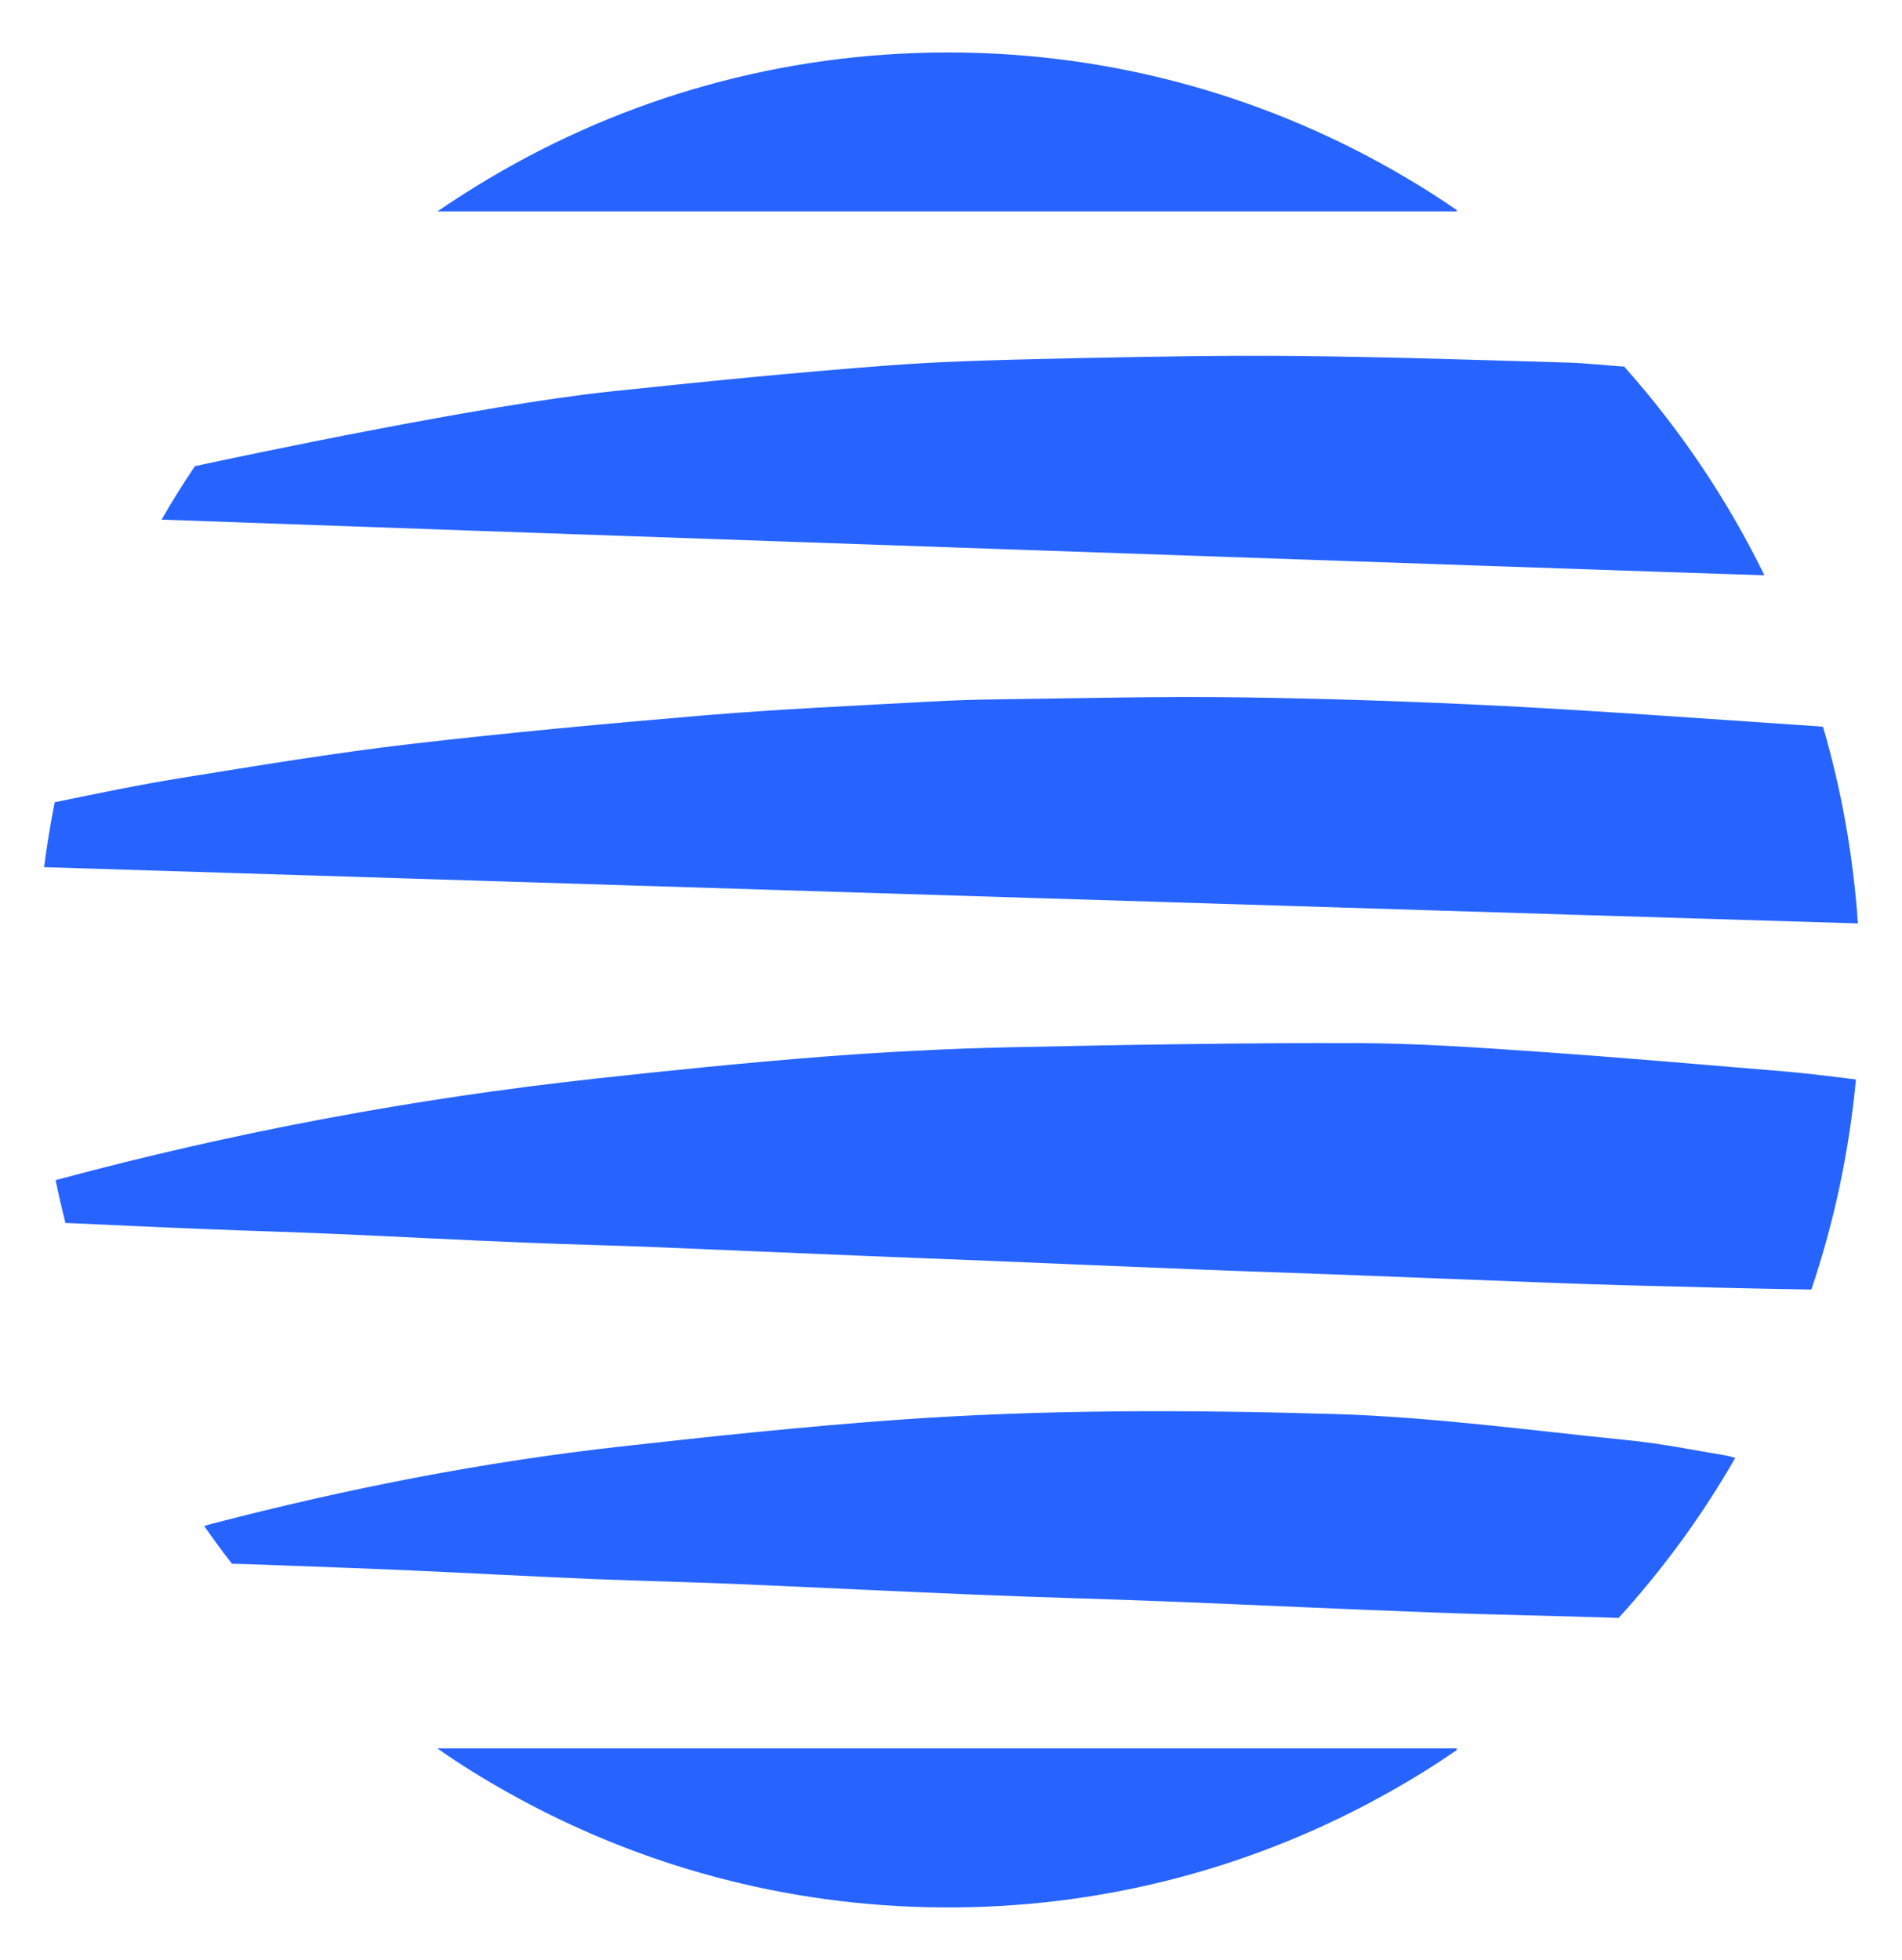
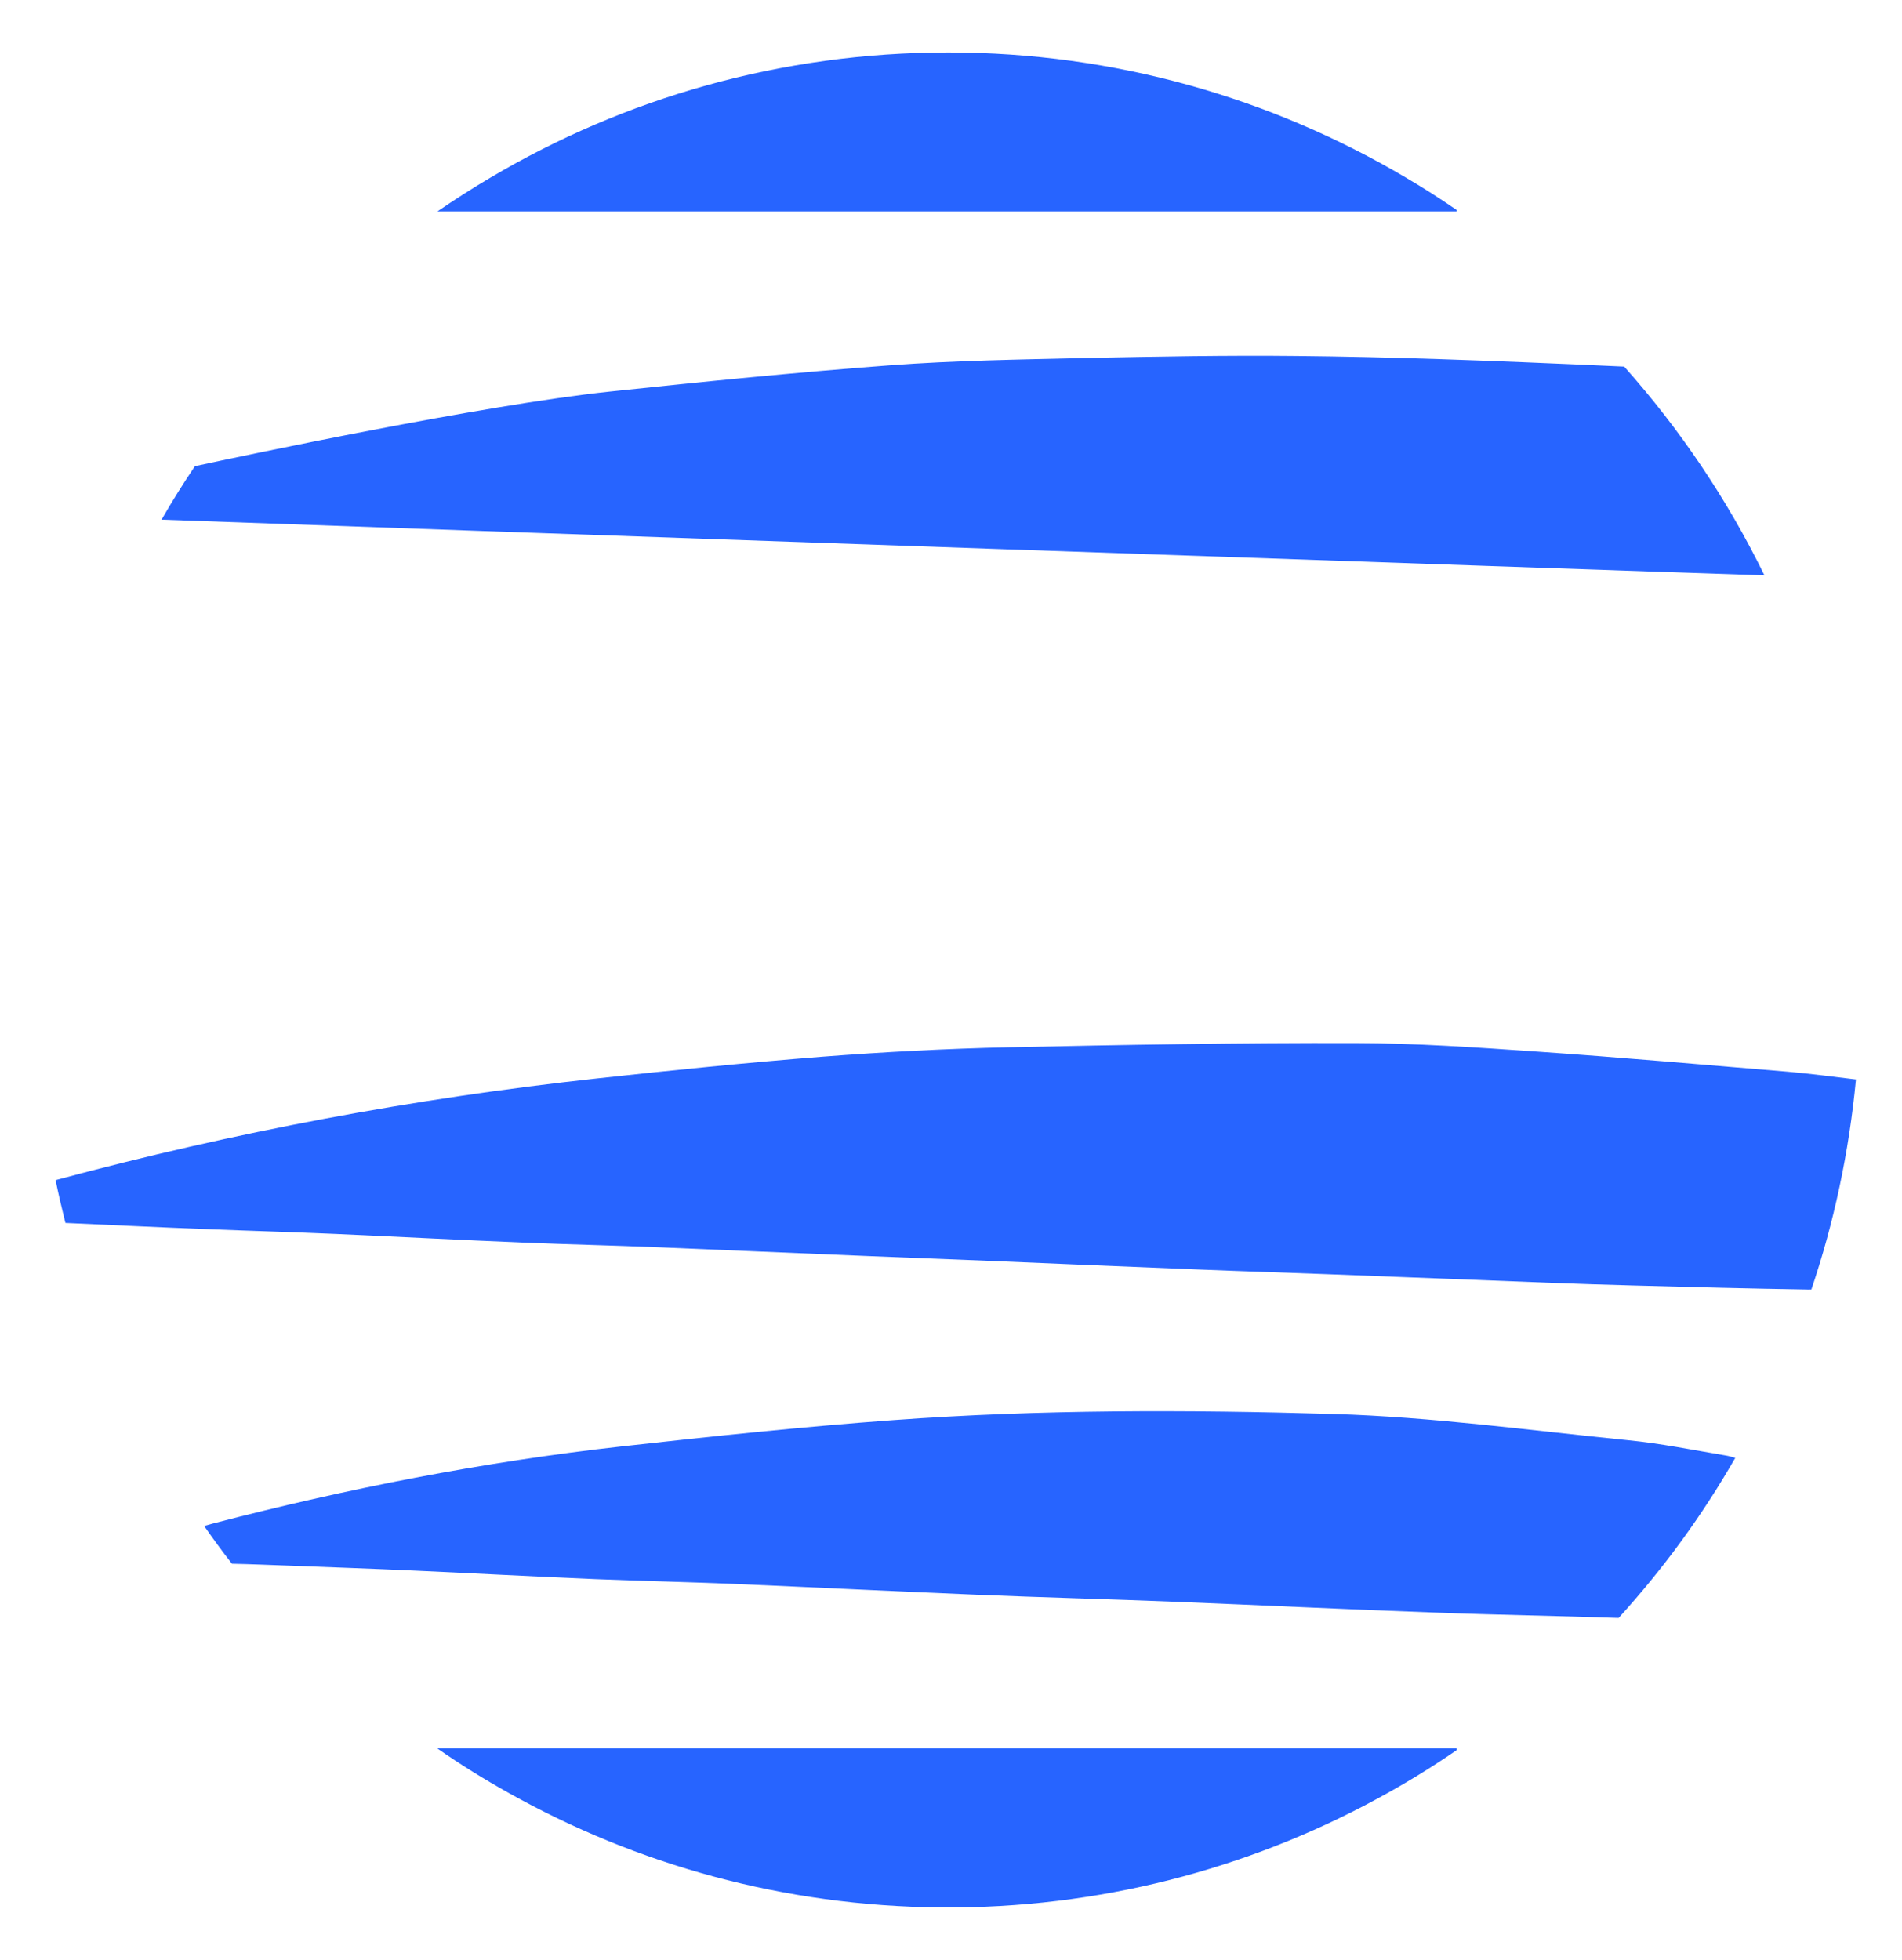
<svg xmlns="http://www.w3.org/2000/svg" width="33" height="34" viewBox="0 0 33 34" fill="none">
  <path d="M26.678 18.245C25.624 18.172 24.565 18.098 23.51 18.096C21.51 18.091 19.506 18.126 17.507 18.169C16.424 18.193 15.342 18.25 14.262 18.333C12.954 18.436 11.649 18.568 10.344 18.711C7.185 19.056 4.069 19.639 0.996 20.465C0.986 20.468 0.975 20.472 0.965 20.475C1.015 20.723 1.074 20.97 1.135 21.216C1.953 21.253 2.769 21.292 3.589 21.324C4.341 21.354 5.091 21.375 5.843 21.408C6.925 21.456 8.004 21.513 9.086 21.557C9.862 21.589 10.64 21.606 11.417 21.638C12.626 21.688 13.836 21.741 15.044 21.79C15.744 21.82 16.444 21.843 17.144 21.873C18.354 21.923 19.562 21.976 20.77 22.023C21.522 22.054 22.272 22.076 23.025 22.105C24.337 22.154 25.647 22.207 26.959 22.257C27.416 22.274 27.874 22.289 28.335 22.301C29.329 22.328 30.322 22.354 31.315 22.37C31.359 22.372 31.397 22.372 31.428 22.37C31.82 21.21 32.081 19.991 32.201 18.727C31.809 18.68 31.418 18.628 31.023 18.593C29.574 18.473 28.127 18.345 26.678 18.245Z" fill="#2764FF" />
-   <path d="M31.63 12.61C31.58 12.601 31.519 12.599 31.447 12.594C29.669 12.474 27.89 12.343 26.111 12.249C24.584 12.172 23.054 12.119 21.525 12.098C20.163 12.078 18.797 12.113 17.433 12.131C16.986 12.136 16.541 12.147 16.097 12.174C14.825 12.244 13.553 12.301 12.283 12.405C10.557 12.55 8.832 12.709 7.111 12.909C5.782 13.064 4.462 13.285 3.141 13.497C2.406 13.616 1.678 13.768 0.949 13.918C0.876 14.287 0.814 14.664 0.765 15.044C2.798 15.109 31.469 16.002 32.235 16.02C32.154 14.842 31.949 13.701 31.63 12.61Z" fill="#2764FF" />
-   <path d="M28.18 6.36C27.858 6.34 27.539 6.301 27.216 6.291C25.65 6.245 24.083 6.192 22.516 6.176C21.281 6.162 20.043 6.187 18.809 6.211C17.688 6.238 16.567 6.254 15.449 6.337C13.825 6.459 12.203 6.621 10.581 6.793C8.361 7.028 4.212 7.908 3.382 8.087C3.178 8.389 2.985 8.698 2.803 9.015C6.307 9.144 28.478 9.914 30.613 9.981C29.968 8.661 29.145 7.443 28.18 6.36Z" fill="#2764FF" />
+   <path d="M28.18 6.36C25.65 6.245 24.083 6.192 22.516 6.176C21.281 6.162 20.043 6.187 18.809 6.211C17.688 6.238 16.567 6.254 15.449 6.337C13.825 6.459 12.203 6.621 10.581 6.793C8.361 7.028 4.212 7.908 3.382 8.087C3.178 8.389 2.985 8.698 2.803 9.015C6.307 9.144 28.478 9.914 30.613 9.981C29.968 8.661 29.145 7.443 28.18 6.36Z" fill="#2764FF" />
  <path d="M28.242 24.985C26.546 24.815 24.846 24.582 23.144 24.531C20.598 24.456 18.044 24.451 15.499 24.637C13.924 24.752 12.354 24.918 10.786 25.093C8.387 25.36 6.025 25.824 3.689 26.432C3.639 26.445 3.592 26.459 3.542 26.473C3.697 26.696 3.857 26.915 4.025 27.129C4.373 27.136 4.722 27.152 5.07 27.164C5.77 27.191 6.47 27.215 7.169 27.247C8.224 27.295 9.281 27.352 10.337 27.396C11.125 27.427 11.914 27.445 12.704 27.477C14.116 27.537 15.527 27.608 16.939 27.666C18.085 27.714 19.232 27.742 20.378 27.788C21.879 27.848 23.38 27.921 24.882 27.975C25.95 28.016 27.017 28.032 28.083 28.069C28.854 27.222 29.534 26.293 30.107 25.292C30.048 25.275 29.994 25.259 29.939 25.25C29.376 25.156 28.812 25.041 28.242 24.985Z" fill="#2764FF" />
  <path d="M25.27 3.641C24.986 3.445 24.695 3.259 24.397 3.084C22.062 1.702 19.347 0.91 16.451 0.91C13.553 0.91 10.838 1.702 8.505 3.084C8.193 3.268 7.888 3.464 7.59 3.667H25.274V3.641H25.27Z" fill="#2764FF" />
  <path d="M8.822 31.103C11.047 32.35 13.6 33.068 16.316 33.091H16.588C19.303 33.068 21.856 32.35 24.081 31.103C24.49 30.875 24.889 30.627 25.274 30.362V30.332H7.586C7.985 30.61 8.397 30.866 8.822 31.103Z" fill="#2764FF" />
</svg>